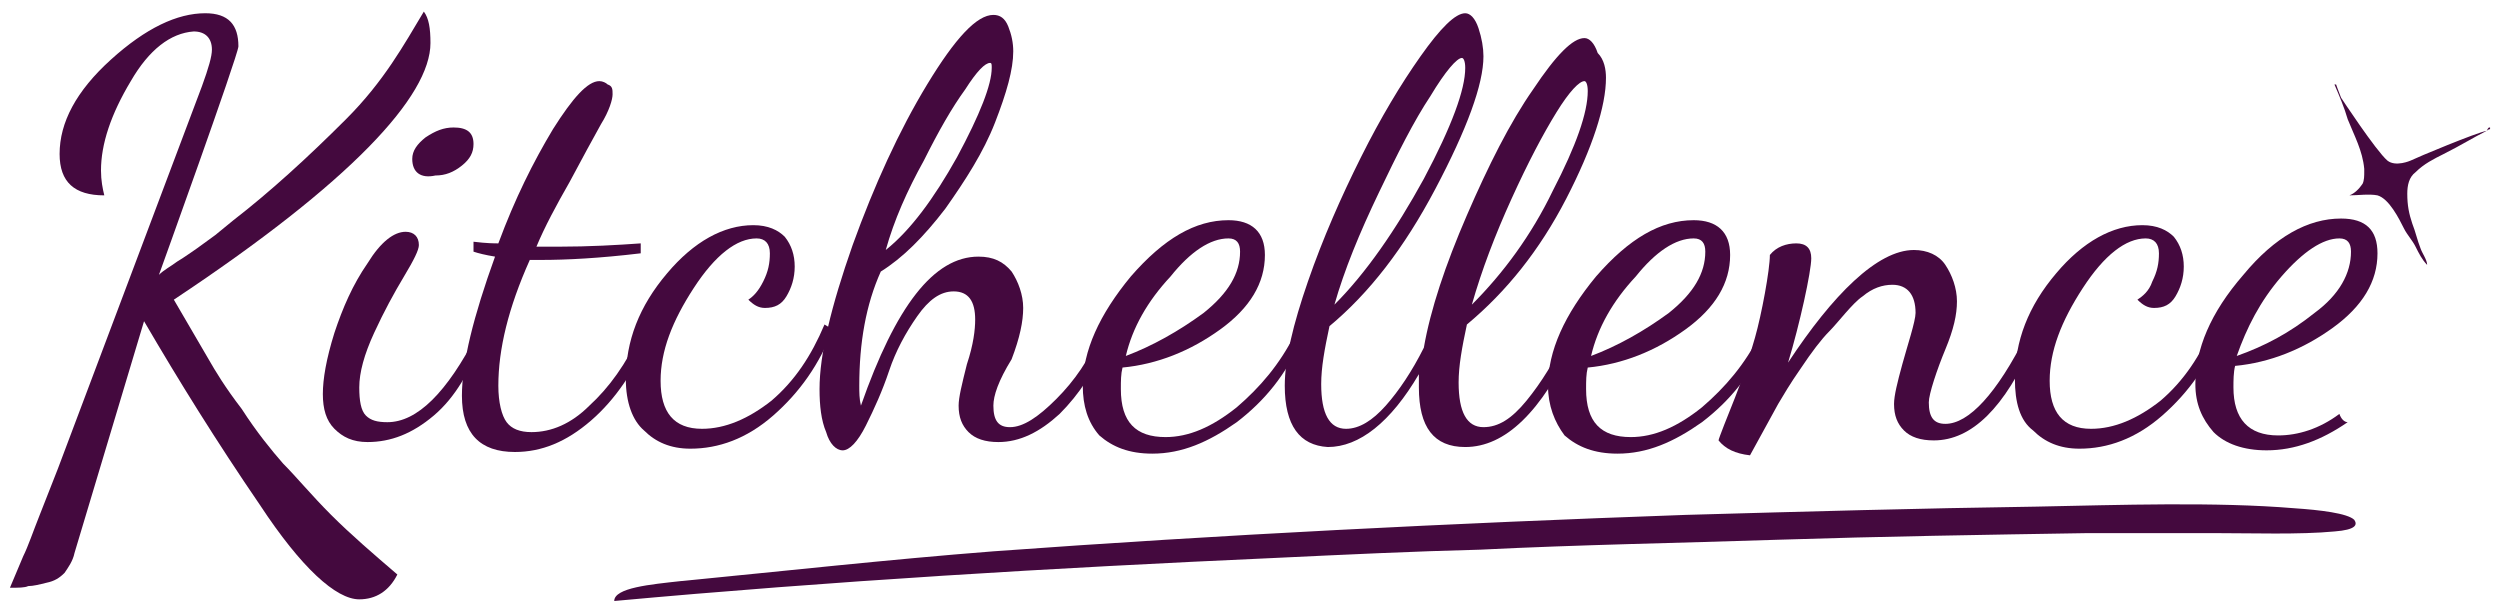
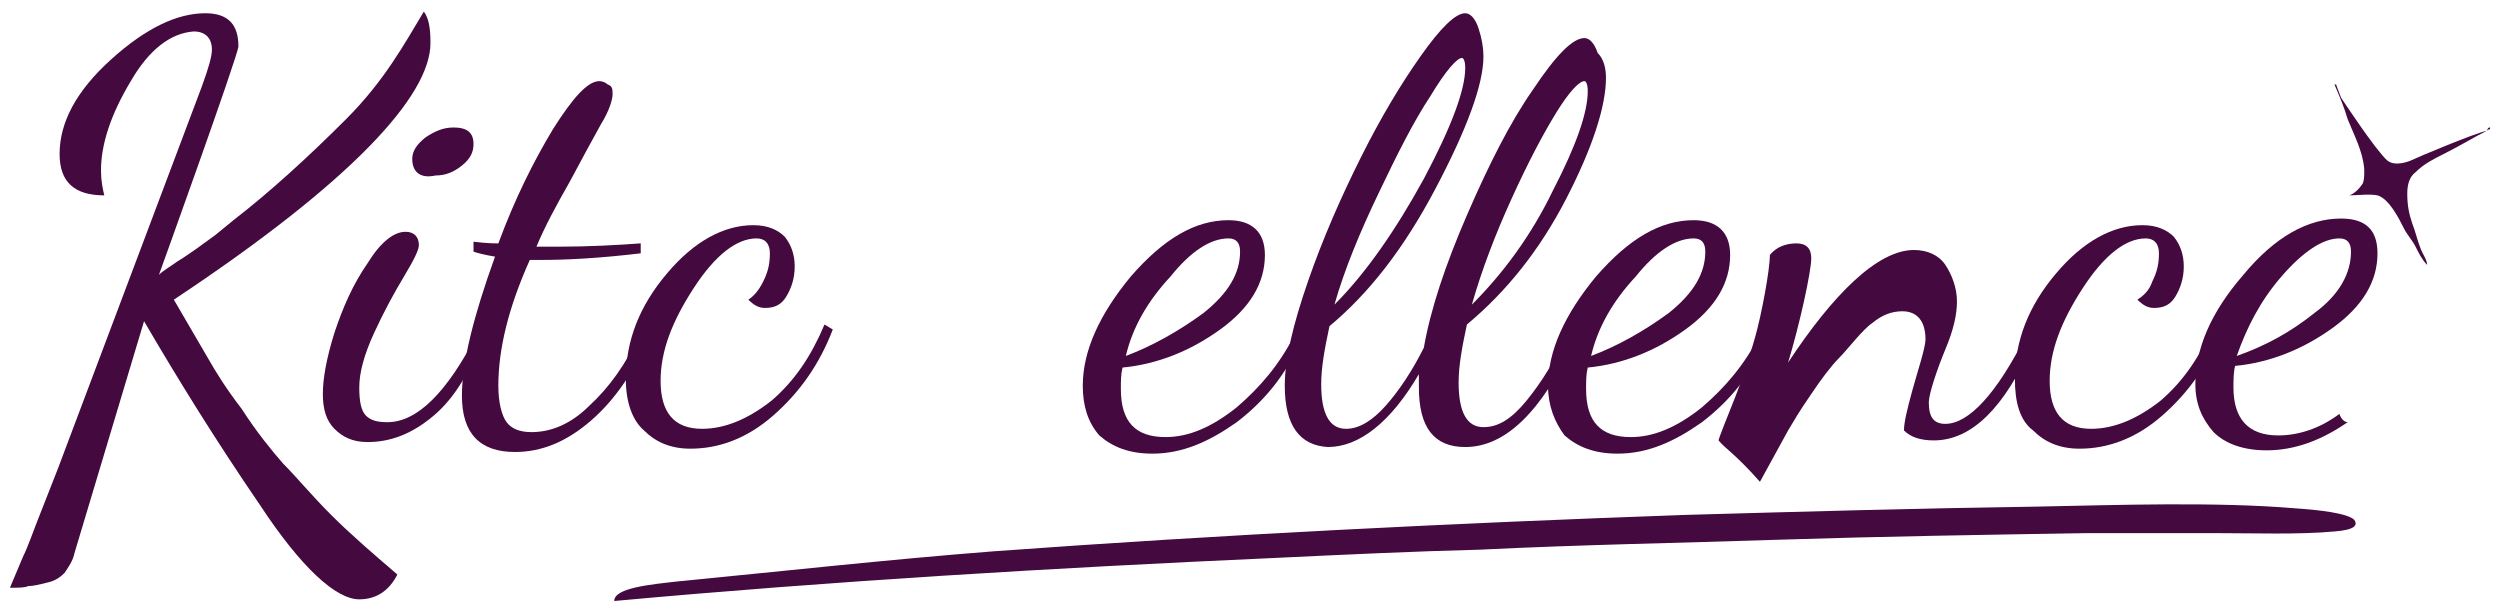
<svg xmlns="http://www.w3.org/2000/svg" version="1.1" id="Layer_1" x="0px" y="0px" viewBox="43 -10 151 37" style="enable-background:new 43 -10 151 37;" xml:space="preserve">
  <style type="text/css">
	.st0{fill:#44093E;}
</style>
  <g id="XMLID_22_">
    <path id="XMLID_53_" class="st0" d="M193.2-2.1C193.3-2.2,193.3-2.2,193.2-2.1c0.1-0.1,0.2-0.1,0.2-0.1v-0.1   C193.3-2.3,193.3-2.3,193.2-2.1c-0.6,0.1-4.2,1.6-4.6,1.8c0,0-0.9,0.4-1.4,0c-0.7-0.6-2.8-3.8-2.8-3.8l0,0   c-0.2-0.5-0.3-0.8-0.3-0.8H184c0.3,0.7,0.6,1.4,0.8,2.1c0.4,1,0.9,1.9,1,3c0,0.1,0,0.1,0,0.2c0,0.2,0,0.5-0.1,0.7   c-0.2,0.3-0.5,0.6-0.8,0.7c0.5,0,1.2-0.1,1.7,0c0.7,0.2,1.3,1.4,1.6,2c0.2,0.4,0.5,0.7,0.7,1.1c0.2,0.4,0.4,0.8,0.7,1.1   c0-0.3-0.3-0.7-0.4-1c-0.2-0.5-0.3-1-0.5-1.5c-0.2-0.6-0.3-1.1-0.3-1.8c0-0.5,0.1-1,0.5-1.3c0.5-0.5,1.1-0.8,1.7-1.1   C191.6-1.2,192.4-1.7,193.2-2.1z" />
    <path id="XMLID_51_" class="st0" d="M43.6,25.5l0.8-1.9c0.3-0.6,0.6-1.5,1-2.5l1.1-2.8l8.7-23.1c0.4-1.1,0.6-1.8,0.6-2.2   c0-0.7-0.4-1.1-1.1-1.1C53.3-8,52-7,50.9-5.1c-1.2,2-1.8,3.8-1.8,5.4c0,0.6,0.1,1.1,0.2,1.5c-1.8,0-2.7-0.8-2.7-2.5   c0-1.9,1-3.8,3.1-5.7c2.1-1.9,4-2.8,5.7-2.8c1.4,0,2,0.7,2,2c0,0.5-4.8,13.8-4.8,13.8c0.3-0.3,0.7-0.5,1.1-0.8   c0.5-0.3,0.9-0.6,1.2-0.8L56,4.2l1.1-0.9c2.2-1.7,4.5-3.8,6.8-6.1c2.3-2.3,3.5-4.5,4.7-6.5c0.3,0.4,0.4,1,0.4,1.9   C69-4.2,64.2,1,53.5,8.1l2.1,3.6c0.4,0.7,1,1.7,2,3c0.9,1.4,1.8,2.5,2.5,3.3c0.8,0.8,1.7,1.9,2.9,3.1c1.2,1.2,2.6,2.4,4,3.6   c-0.5,1-1.3,1.5-2.3,1.5l0,0c-1.4,0-3.5-1.9-6-5.7c-2.6-3.8-4.9-7.5-7-11.1l-4.2,14c-0.1,0.5-0.4,0.9-0.6,1.2   c-0.3,0.3-0.6,0.5-1.1,0.6c-0.4,0.1-0.8,0.2-1.1,0.2C44.5,25.5,44.1,25.5,43.6,25.5z" />
    <path id="XMLID_48_" class="st0" d="M62.5,13.8c0-0.9,0.2-2.1,0.7-3.7c0.5-1.5,1.1-2.9,2-4.2C66,4.6,66.8,4,67.5,4   c0.5,0,0.8,0.3,0.8,0.8c0,0.3-0.3,0.9-0.9,1.9s-1.2,2.1-1.8,3.4s-0.9,2.4-0.9,3.3c0,0.8,0.1,1.4,0.4,1.7c0.3,0.3,0.7,0.4,1.3,0.4   c1.8,0,3.6-1.8,5.4-5.3l0.3,0.3c-0.7,1.9-1.6,3.5-2.9,4.6c-1.3,1.1-2.6,1.6-4,1.6c-0.9,0-1.5-0.3-2-0.8   C62.7,15.4,62.5,14.7,62.5,13.8z M67.9-0.4c0-0.5,0.3-0.9,0.8-1.3c0.6-0.4,1.1-0.6,1.7-0.6c0.8,0,1.2,0.3,1.2,1   c0,0.5-0.2,0.9-0.7,1.3c-0.5,0.4-1,0.6-1.6,0.6C68.4,0.8,67.9,0.4,67.9-0.4z" />
    <path id="XMLID_46_" class="st0" d="M70.9,13.9c0-2,0.7-4.8,2-8.4c-0.6-0.1-1-0.2-1.3-0.3V4.6c0.8,0.1,1.3,0.1,1.5,0.1   c1-2.7,2.1-4.9,3.3-6.9c1.2-1.9,2.1-2.9,2.8-2.9c0.2,0,0.4,0.1,0.5,0.2C80-4.8,80-4.6,80-4.3c0,0.3-0.2,1-0.7,1.8   c-0.5,0.9-1.1,2-1.9,3.5c-0.8,1.4-1.5,2.7-2,3.9h1.3c1.9,0,3.6-0.1,5-0.2v0.6c-2.5,0.3-4.5,0.4-6,0.4c-0.1,0-0.1,0-0.2,0H75   c-1.3,2.9-1.9,5.4-1.9,7.6c0,1,0.2,1.8,0.5,2.2c0.3,0.4,0.8,0.6,1.5,0.6c1.2,0,2.4-0.5,3.5-1.6c1.2-1.1,2.2-2.5,3.1-4.4l0.5,0.3   c-0.9,2-2,3.7-3.5,5s-3,1.9-4.6,1.9C72,17.3,70.9,16.2,70.9,13.9z" />
    <path id="XMLID_44_" class="st0" d="M80.8,12.9c0-2.3,0.8-4.4,2.5-6.4c1.6-1.9,3.4-2.9,5.2-2.9c0.9,0,1.5,0.3,1.9,0.7   C90.8,4.8,91,5.4,91,6.1c0,0.7-0.2,1.3-0.5,1.8s-0.7,0.7-1.3,0.7c-0.4,0-0.7-0.2-1-0.5c0.3-0.2,0.6-0.5,0.9-1.1   c0.3-0.6,0.4-1.1,0.4-1.7c0-0.6-0.3-0.9-0.8-0.9c-1.2,0-2.5,1-3.8,3c-1.3,2-2,3.8-2,5.6c0,1.9,0.8,2.9,2.5,2.9   c1.4,0,2.8-0.6,4.2-1.7C91,13,92,11.5,92.8,9.6l0.5,0.3c-0.8,2.1-2,3.8-3.6,5.2c-1.6,1.4-3.3,2-5,2c-1.2,0-2.1-0.4-2.8-1.1   C81.2,15.4,80.8,14.3,80.8,12.9z" />
-     <path id="XMLID_41_" class="st0" d="M92.5,13.5c0-2.1,0.7-5,2-8.7c1.3-3.6,2.8-6.9,4.5-9.7s3-4.2,4-4.2c0.4,0,0.7,0.2,0.9,0.7   s0.3,1,0.3,1.5c0,1.1-0.4,2.5-1.1,4.3c-0.7,1.8-1.8,3.5-3,5.2c-1.3,1.7-2.6,3-3.9,3.8c-0.9,2-1.3,4.3-1.3,6.9c0,0.4,0,0.8,0.1,1.2   c2.1-6,4.4-9,7.1-9c0.9,0,1.5,0.3,2,0.9c0.4,0.6,0.7,1.4,0.7,2.2c0,0.8-0.2,1.8-0.7,3.1c-0.8,1.3-1.1,2.2-1.1,2.8   c0,0.9,0.3,1.3,1,1.3c0.8,0,1.7-0.6,2.8-1.7c1.1-1.1,2-2.4,2.6-3.9l0.5,0.4c-0.8,1.8-1.7,3.2-2.9,4.4c-1.2,1.1-2.4,1.7-3.7,1.7   c-0.8,0-1.4-0.2-1.8-0.6c-0.4-0.4-0.6-0.9-0.6-1.6c0-0.5,0.2-1.3,0.5-2.5c0.4-1.2,0.5-2.1,0.5-2.7c0-1.1-0.4-1.7-1.3-1.7   c-0.8,0-1.5,0.5-2.2,1.5s-1.3,2.1-1.7,3.3c-0.4,1.2-0.9,2.3-1.4,3.3s-1,1.5-1.4,1.5c-0.4,0-0.8-0.4-1-1.1   C92.6,15.4,92.5,14.5,92.5,13.5z M96.5,5.1c1.5-1.2,2.9-3.1,4.3-5.6c1.4-2.6,2.1-4.4,2.1-5.4c0-0.2,0-0.3-0.1-0.3   c-0.3,0-0.8,0.5-1.5,1.6c-0.8,1.1-1.6,2.5-2.5,4.3C97.8,1.5,97,3.3,96.5,5.1z" />
    <path id="XMLID_38_" class="st0" d="M108.4,13.3c0-2.1,1-4.3,2.9-6.6c2-2.3,3.9-3.4,5.9-3.4c1.4,0,2.2,0.7,2.2,2.1   c0,1.7-0.9,3.2-2.7,4.5c-1.8,1.3-3.8,2.1-5.9,2.3c-0.1,0.4-0.1,0.8-0.1,1.3c0,2,0.9,2.9,2.7,2.9c1.4,0,2.8-0.6,4.3-1.8   c1.4-1.2,2.6-2.6,3.5-4.4l0.4,0.3c-0.9,2.1-2.2,3.7-3.9,5c-1.7,1.2-3.3,1.9-5.1,1.9c-1.4,0-2.4-0.4-3.2-1.1   C108.7,15.5,108.4,14.5,108.4,13.3z M111,11.5c1.6-0.6,3.2-1.5,4.7-2.6c1.5-1.2,2.2-2.4,2.2-3.7c0-0.5-0.2-0.8-0.7-0.8   c-1.1,0-2.3,0.8-3.5,2.3C112.3,8.2,111.4,9.8,111,11.5z" />
    <path id="XMLID_34_" class="st0" d="M120.6,13.3c0-1.6,0.5-3.7,1.4-6.3s2-5.1,3.2-7.5s2.4-4.4,3.6-6.1c1.2-1.7,2.1-2.6,2.7-2.6   c0.3,0,0.6,0.3,0.8,0.9c0.2,0.6,0.3,1.2,0.3,1.7c0,1.7-1,4.4-2.9,8c-1.9,3.6-4,6.3-6.4,8.3c-0.3,1.4-0.5,2.5-0.5,3.5   c0,1.8,0.5,2.7,1.5,2.7c0.8,0,1.6-0.5,2.4-1.4s1.6-2.1,2.3-3.5c0.4-2.3,1.3-5,2.6-8c1.3-3,2.6-5.6,4-7.6c1.4-2.1,2.4-3.1,3.1-3.1   c0.3,0,0.6,0.3,0.8,0.9c0.4,0.4,0.5,1,0.5,1.5c0,1.7-0.8,4.2-2.4,7.3c-1.6,3.1-3.6,5.6-6,7.6c-0.3,1.4-0.5,2.5-0.5,3.5   c0,1.8,0.5,2.7,1.5,2.7c0.9,0,1.7-0.5,2.6-1.6s1.7-2.4,2.4-3.9l0.5,0.3c-2,4.3-4.2,6.4-6.6,6.4c-1.9,0-2.8-1.2-2.8-3.6   c0-0.3,0-0.6,0-0.8c-1.7,2.9-3.6,4.4-5.5,4.4C121.5,16.9,120.6,15.7,120.6,13.3z M123.6,8.4c1.9-1.9,3.7-4.5,5.4-7.6   c1.7-3.2,2.5-5.4,2.5-6.7c0-0.4-0.1-0.6-0.2-0.6c-0.3,0-1,0.8-1.9,2.3c-1,1.5-2,3.5-3.1,5.8C125.1,4.1,124.2,6.3,123.6,8.4z    M131.9,8.4c1.9-1.9,3.6-4.2,4.9-6.9c1.4-2.7,2.1-4.7,2.1-6c0-0.4-0.1-0.6-0.2-0.6c-0.3,0-0.9,0.6-1.7,1.9c-0.8,1.3-1.7,3-2.7,5.2   C133.3,4.2,132.5,6.3,131.9,8.4z" />
    <path id="XMLID_31_" class="st0" d="M136.5,13.3c0-2.1,1-4.3,2.9-6.6c2-2.3,3.9-3.4,5.9-3.4c1.4,0,2.2,0.7,2.2,2.1   c0,1.7-0.9,3.2-2.7,4.5s-3.8,2.1-5.9,2.3c-0.1,0.4-0.1,0.8-0.1,1.3c0,2,0.9,2.9,2.7,2.9c1.4,0,2.8-0.6,4.3-1.8   c1.4-1.2,2.6-2.6,3.5-4.4l0.4,0.3c-0.9,2.1-2.2,3.7-3.9,5c-1.7,1.2-3.3,1.9-5.1,1.9c-1.4,0-2.4-0.4-3.2-1.1   C136.9,15.5,136.5,14.5,136.5,13.3z M139.1,11.5c1.6-0.6,3.2-1.5,4.7-2.6c1.5-1.2,2.2-2.4,2.2-3.7c0-0.5-0.2-0.8-0.7-0.8   c-1.1,0-2.3,0.8-3.5,2.3C140.4,8.2,139.5,9.8,139.1,11.5z" />
-     <path id="XMLID_29_" class="st0" d="M146.8,16.6c0-0.1,0.6-1.6,1-2.6s0.8-2.2,1.2-3.6s0.9-4.1,0.9-5c0.4-0.5,1-0.7,1.6-0.7   s0.9,0.3,0.9,0.9c0,0.8-0.7,4-1.4,6.3c2.7-4.1,5.4-6.8,7.6-6.8c0.8,0,1.5,0.3,1.9,0.9s0.7,1.4,0.7,2.2s-0.2,1.7-0.7,2.9   c-0.5,1.2-1,2.7-1,3.2c0,0.9,0.3,1.3,1,1.3c1.4,0,3.1-1.8,4.9-5.4l0.4,0.5c-1.7,3.9-3.7,5.9-6,5.9c-0.8,0-1.4-0.2-1.8-0.6   s-0.6-0.9-0.6-1.6c0-0.5,0.2-1.3,0.5-2.4c0.3-1.1,0.8-2.6,0.8-3.1c0-1.1-0.5-1.7-1.4-1.7c-0.6,0-1.2,0.2-1.8,0.7   c-0.6,0.4-1.5,1.6-2,2.1s-1.1,1.3-1.7,2.2c-0.7,1-1.1,1.7-1.4,2.2l-1.7,3.1C147.8,17.4,147.2,17.1,146.8,16.6z" />
+     <path id="XMLID_29_" class="st0" d="M146.8,16.6c0-0.1,0.6-1.6,1-2.6s0.8-2.2,1.2-3.6s0.9-4.1,0.9-5c0.4-0.5,1-0.7,1.6-0.7   s0.9,0.3,0.9,0.9c0,0.8-0.7,4-1.4,6.3c2.7-4.1,5.4-6.8,7.6-6.8c0.8,0,1.5,0.3,1.9,0.9s0.7,1.4,0.7,2.2s-0.2,1.7-0.7,2.9   c-0.5,1.2-1,2.7-1,3.2c0,0.9,0.3,1.3,1,1.3c1.4,0,3.1-1.8,4.9-5.4l0.4,0.5c-1.7,3.9-3.7,5.9-6,5.9c-0.8,0-1.4-0.2-1.8-0.6   c0-0.5,0.2-1.3,0.5-2.4c0.3-1.1,0.8-2.6,0.8-3.1c0-1.1-0.5-1.7-1.4-1.7c-0.6,0-1.2,0.2-1.8,0.7   c-0.6,0.4-1.5,1.6-2,2.1s-1.1,1.3-1.7,2.2c-0.7,1-1.1,1.7-1.4,2.2l-1.7,3.1C147.8,17.4,147.2,17.1,146.8,16.6z" />
    <path id="XMLID_27_" class="st0" d="M164.7,12.9c0-2.3,0.8-4.4,2.5-6.4c1.6-1.9,3.4-2.9,5.2-2.9c0.9,0,1.5,0.3,1.9,0.7   c0.4,0.5,0.6,1.1,0.6,1.8c0,0.7-0.2,1.3-0.5,1.8s-0.7,0.7-1.3,0.7c-0.4,0-0.7-0.2-1-0.5c0.3-0.2,0.7-0.5,0.9-1.1   c0.3-0.6,0.4-1.1,0.4-1.7c0-0.6-0.3-0.9-0.8-0.9c-1.2,0-2.5,1-3.8,3s-2,3.8-2,5.6c0,1.9,0.8,2.9,2.5,2.9c1.4,0,2.8-0.6,4.2-1.7   c1.4-1.2,2.4-2.7,3.2-4.6l0.5,0.3c-0.8,2.1-2,3.8-3.6,5.2s-3.3,2-5,2c-1.2,0-2.1-0.4-2.8-1.1C165,15.4,164.7,14.3,164.7,12.9z" />
    <path id="XMLID_24_" class="st0" d="M184.3,15c-1.2,0.9-2.5,1.3-3.7,1.3c-1.8,0-2.7-1-2.7-2.9c0-0.4,0-0.9,0.1-1.3   c2.1-0.2,4.1-1,5.9-2.3c1.8-1.3,2.7-2.8,2.7-4.5c0-1.4-0.7-2.1-2.2-2.1c-2,0-4,1.1-5.9,3.4c-2,2.3-2.9,4.5-2.9,6.6   c0,1.2,0.4,2.1,1.1,2.9c0.7,0.7,1.8,1.1,3.2,1.1c1.7,0,3.3-0.6,4.9-1.7C184.6,15.5,184.4,15.3,184.3,15z M180.8,6.7   c1.3-1.5,2.5-2.3,3.5-2.3c0.5,0,0.7,0.3,0.7,0.8c0,1.3-0.7,2.6-2.2,3.7c-1.5,1.2-3,2-4.7,2.6C178.7,9.8,179.5,8.2,180.8,6.7z" />
    <path id="XMLID_1_" class="st0" d="M120,23.7c-13.4,0.6-26.8,1.4-39.9,2.6c0-0.8,2.2-1,4-1.2c6.2-0.6,12.5-1.3,18.9-1.8   c13.7-1,27.7-1.7,41.8-2.2c7.1-0.2,14.2-0.4,21.2-0.5c5-0.1,10.8-0.3,15.6,0.1c1.5,0.1,3.2,0.3,3.6,0.7c0.2,0.3,0.1,0.6-1.2,0.7   c-2.1,0.2-5,0.1-7.3,0.1c-2.5,0-5.1,0-7.6,0c-6.2,0.1-12.5,0.2-18.7,0.4c-6,0.2-12,0.3-18,0.6C128.4,23.3,124.2,23.5,120,23.7z" />
  </g>
</svg>